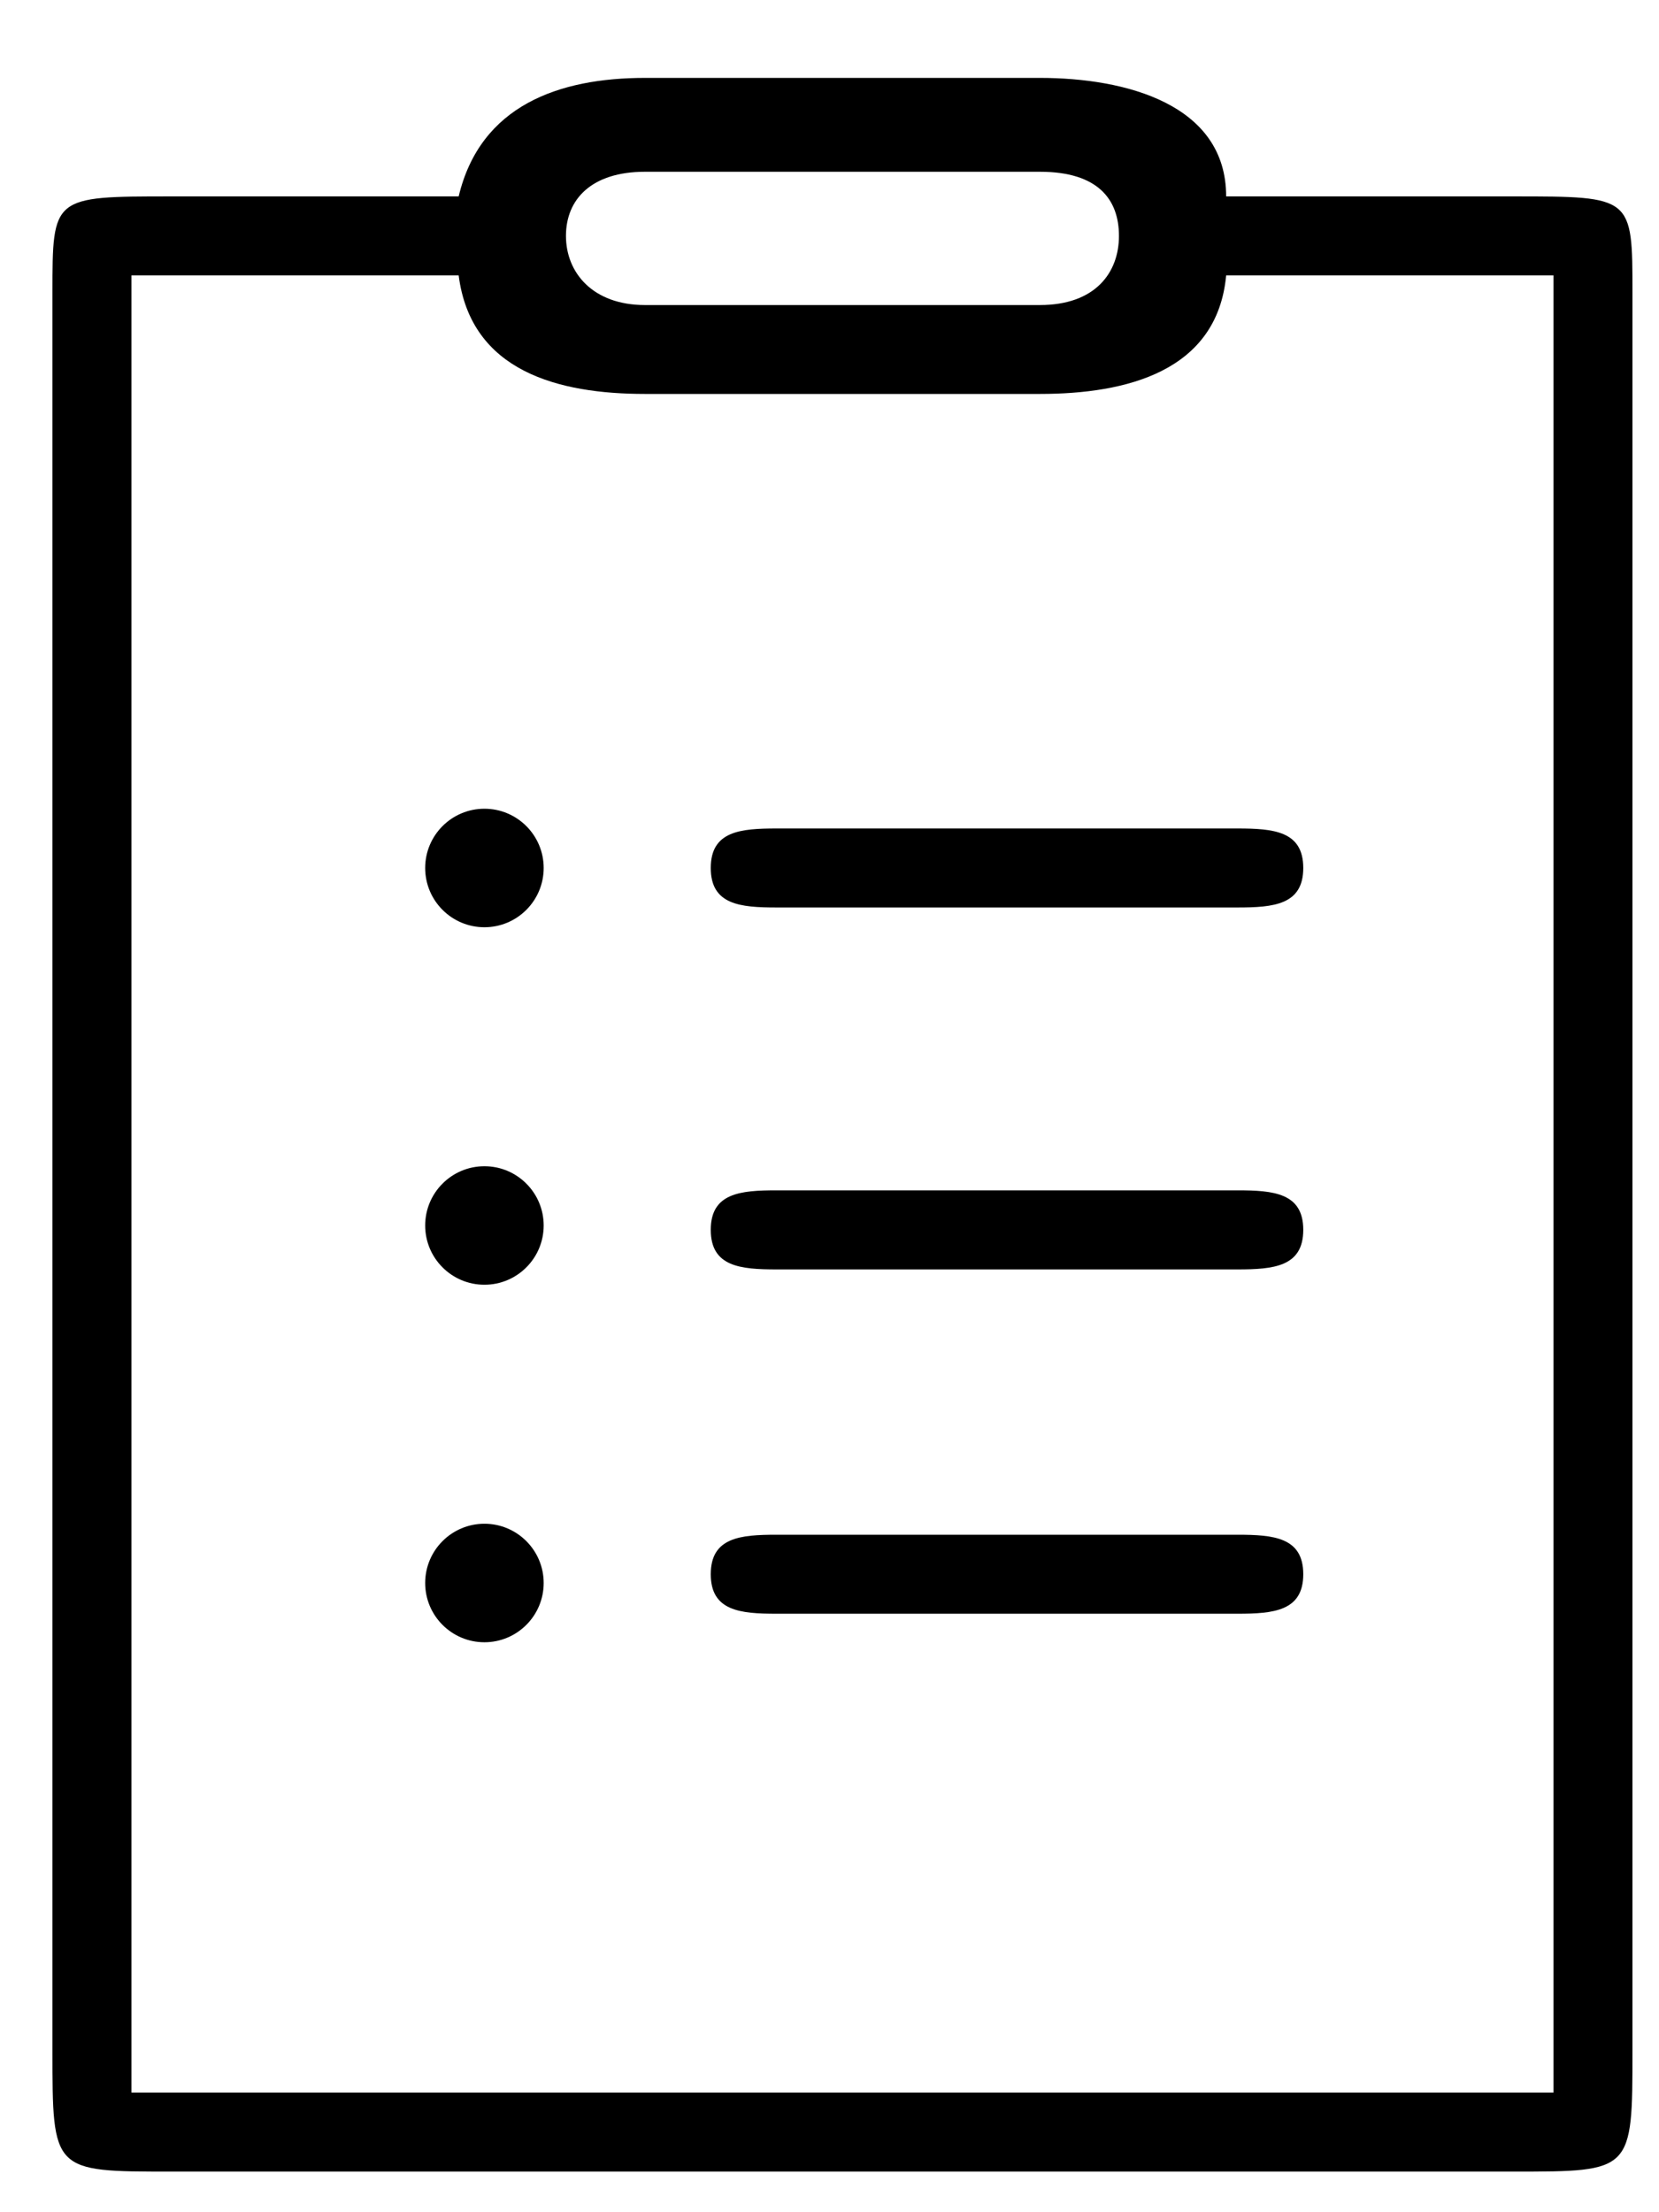
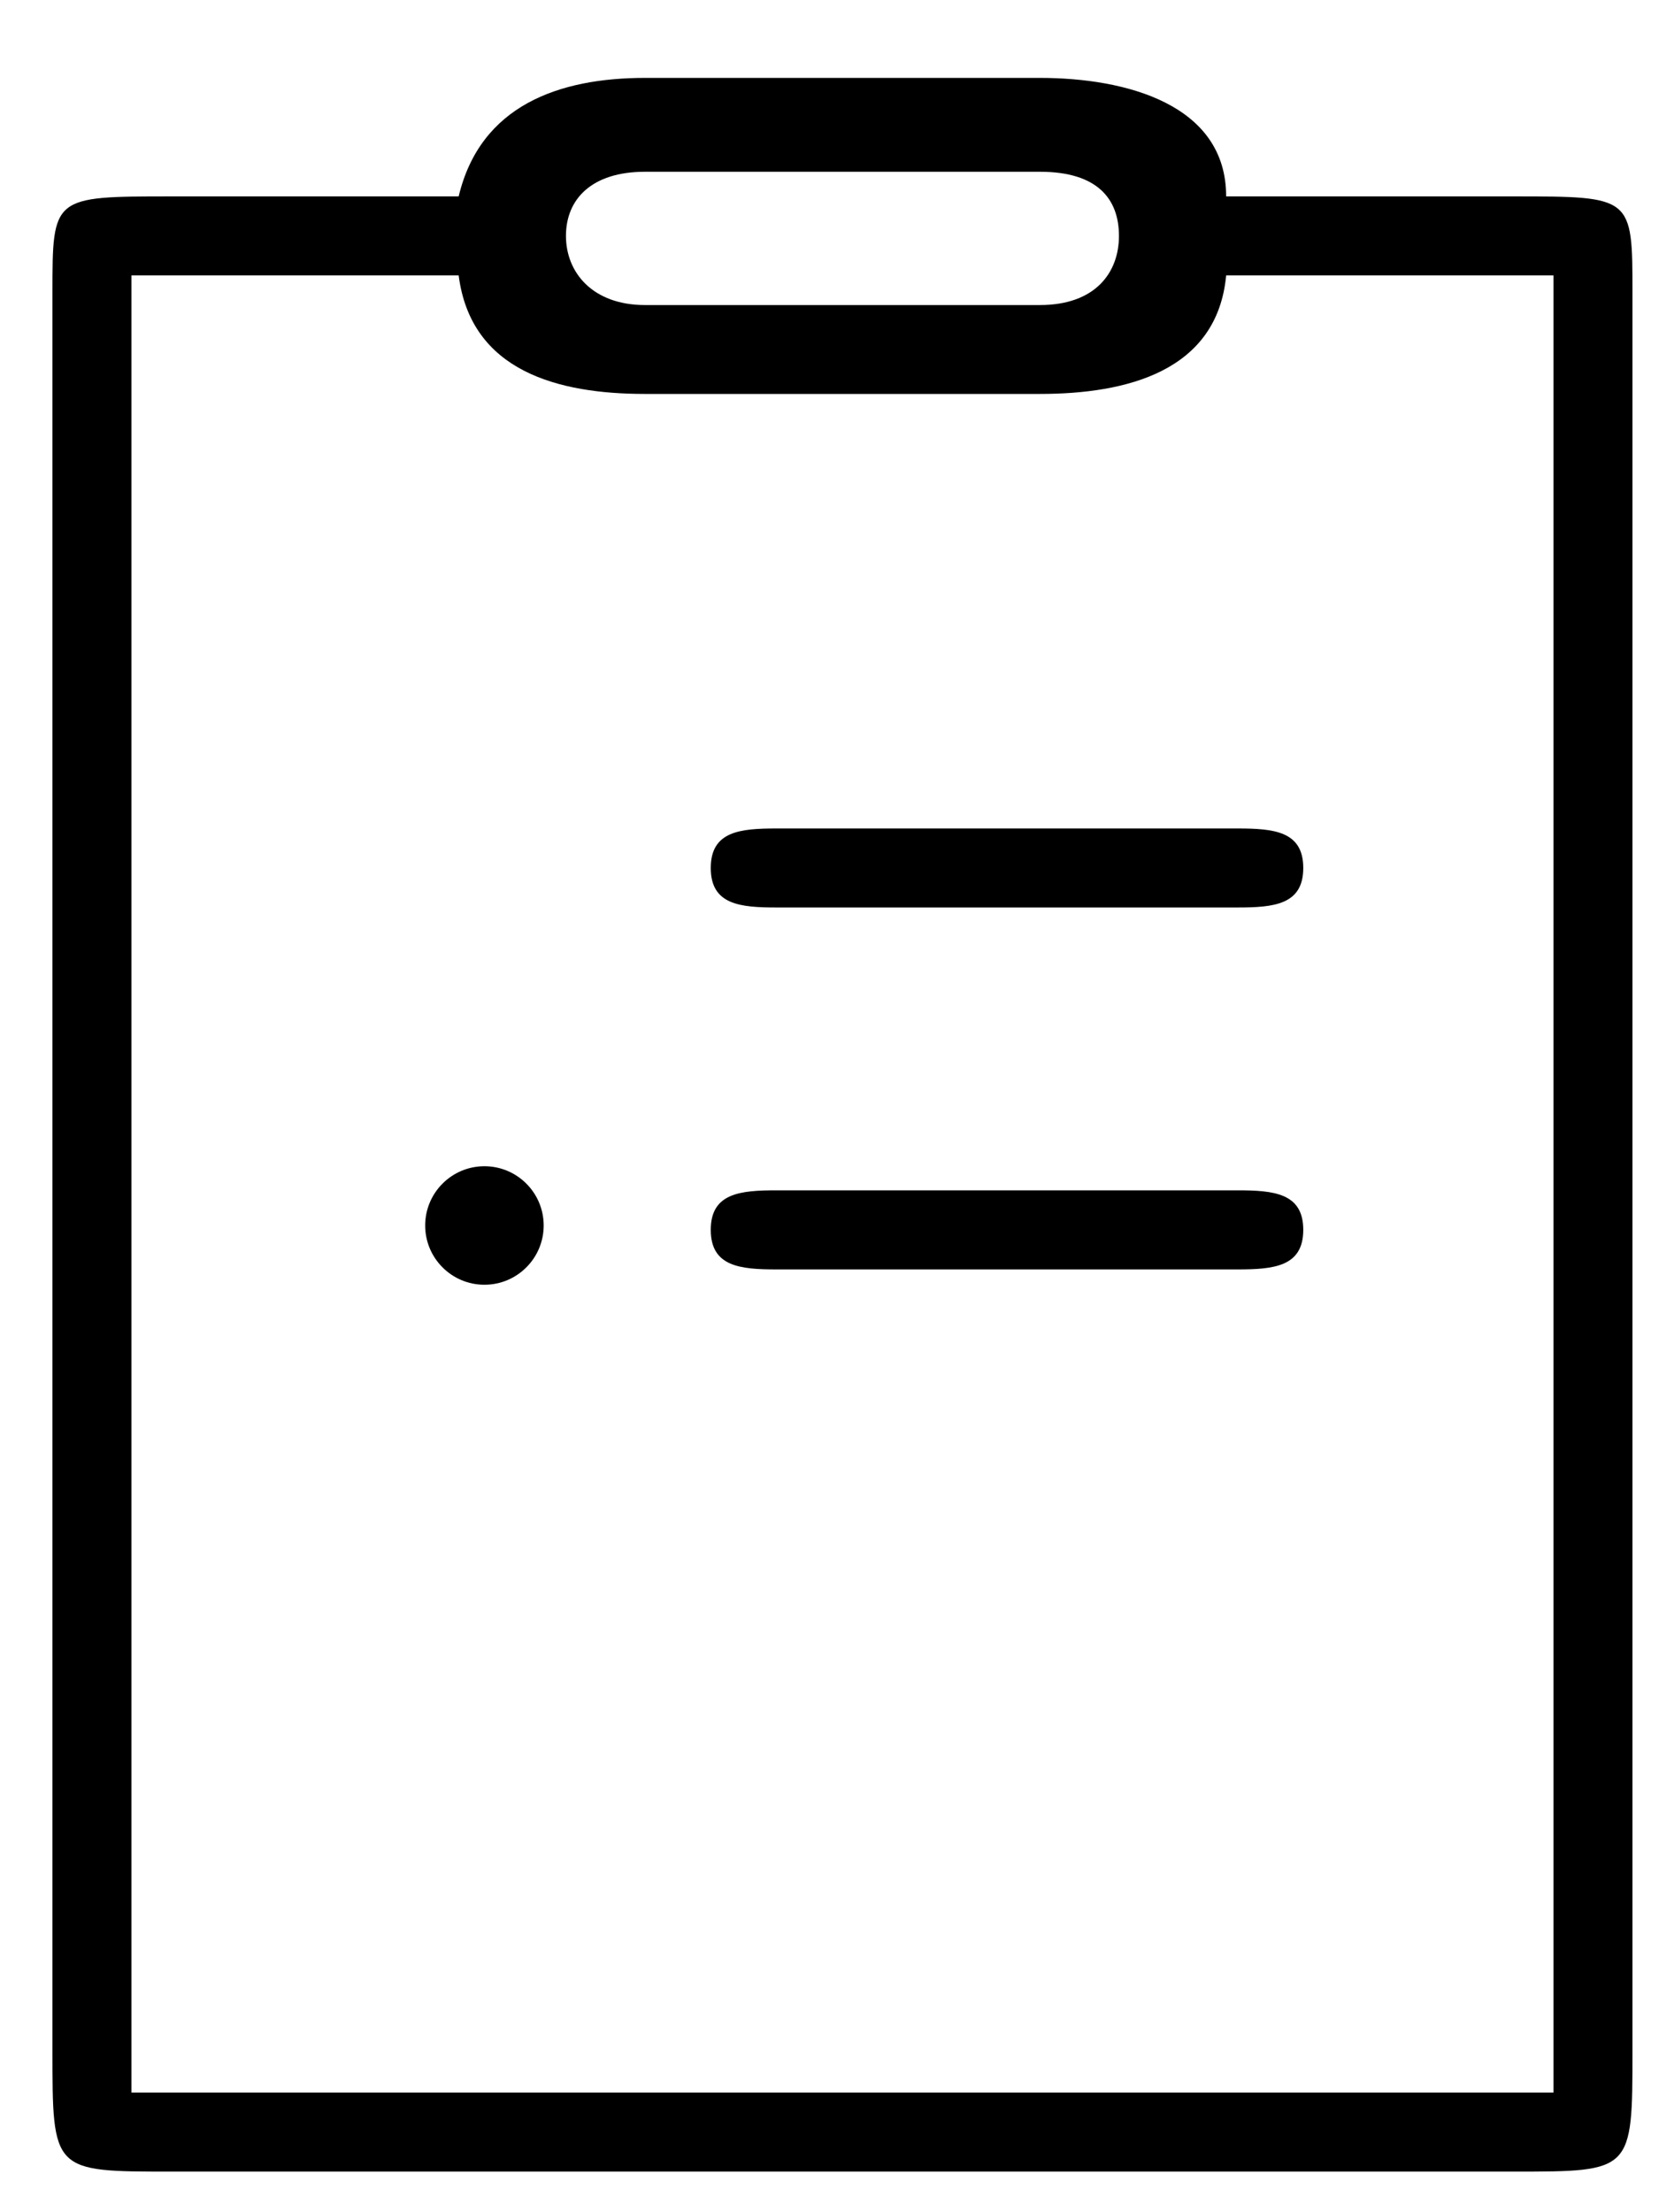
<svg xmlns="http://www.w3.org/2000/svg" width="21" height="28" viewBox="0 0 21 28" fill="none">
  <path d="M8.997 10.986C8.997 10.52 9.37 10.486 9.83 10.486H15.664C16.124 10.486 16.497 10.52 16.497 10.986C16.497 11.452 16.124 11.486 15.664 11.486H9.83C9.37 11.486 8.997 11.452 8.997 10.986ZM5.806 2.486C6.08 1.335 7.075 0.986 8.164 0.986H13.164C14.252 0.986 15.521 1.32 15.521 2.486H19.164C20.664 2.486 20.664 2.486 20.664 3.705V25.955C20.664 27.486 20.664 27.486 19.164 27.486H2.164C0.664 27.486 0.664 27.486 0.664 25.955C0.664 25.955 0.664 4.924 0.664 3.705C0.664 2.486 0.664 2.486 2.164 2.486C3.664 2.486 5.806 2.486 5.806 2.486ZM8.164 2.174C7.49 2.174 7.164 2.52 7.164 2.986C7.164 3.452 7.505 3.861 8.164 3.861H13.164C13.863 3.861 14.164 3.452 14.164 2.986C14.164 2.52 13.894 2.174 13.164 2.174H8.164ZM5.806 3.486H3.164H1.664V4.705V24.986V26.486H3.164H18.164H19.664V24.986V4.736V3.486H18.164C17.164 3.486 15.521 3.486 15.521 3.486C15.407 4.705 14.252 4.986 13.164 4.986H8.164C7.075 4.986 5.962 4.705 5.806 3.486Z" fill="black" />
  <path d="M9.83 15.066C9.37 15.066 8.997 15.101 8.997 15.566C8.997 16.032 9.37 16.067 9.83 16.067H15.664C16.124 16.067 16.497 16.032 16.497 15.566C16.497 15.101 16.124 15.066 15.664 15.066H9.83Z" fill="black" />
-   <path d="M9.83 19.425C9.37 19.425 8.997 19.459 8.997 19.925C8.997 20.39 9.37 20.425 9.83 20.425H15.664C16.124 20.425 16.497 20.39 16.497 19.925C16.497 19.459 16.124 19.425 15.664 19.425H9.83Z" fill="black" />
-   <path d="M6.882 10.986C6.882 11.4 6.546 11.736 6.132 11.736C5.718 11.736 5.382 11.4 5.382 10.986C5.382 10.572 5.718 10.236 6.132 10.236C6.546 10.236 6.882 10.572 6.882 10.986Z" fill="black" />
  <path d="M6.882 15.511C6.882 15.925 6.546 16.261 6.132 16.261C5.718 16.261 5.382 15.925 5.382 15.511C5.382 15.097 5.718 14.761 6.132 14.761C6.546 14.761 6.882 15.097 6.882 15.511Z" fill="black" />
-   <path d="M6.882 20.036C6.882 20.45 6.546 20.786 6.132 20.786C5.718 20.786 5.382 20.45 5.382 20.036C5.382 19.622 5.718 19.286 6.132 19.286C6.546 19.286 6.882 19.622 6.882 20.036Z" fill="black" />
</svg>